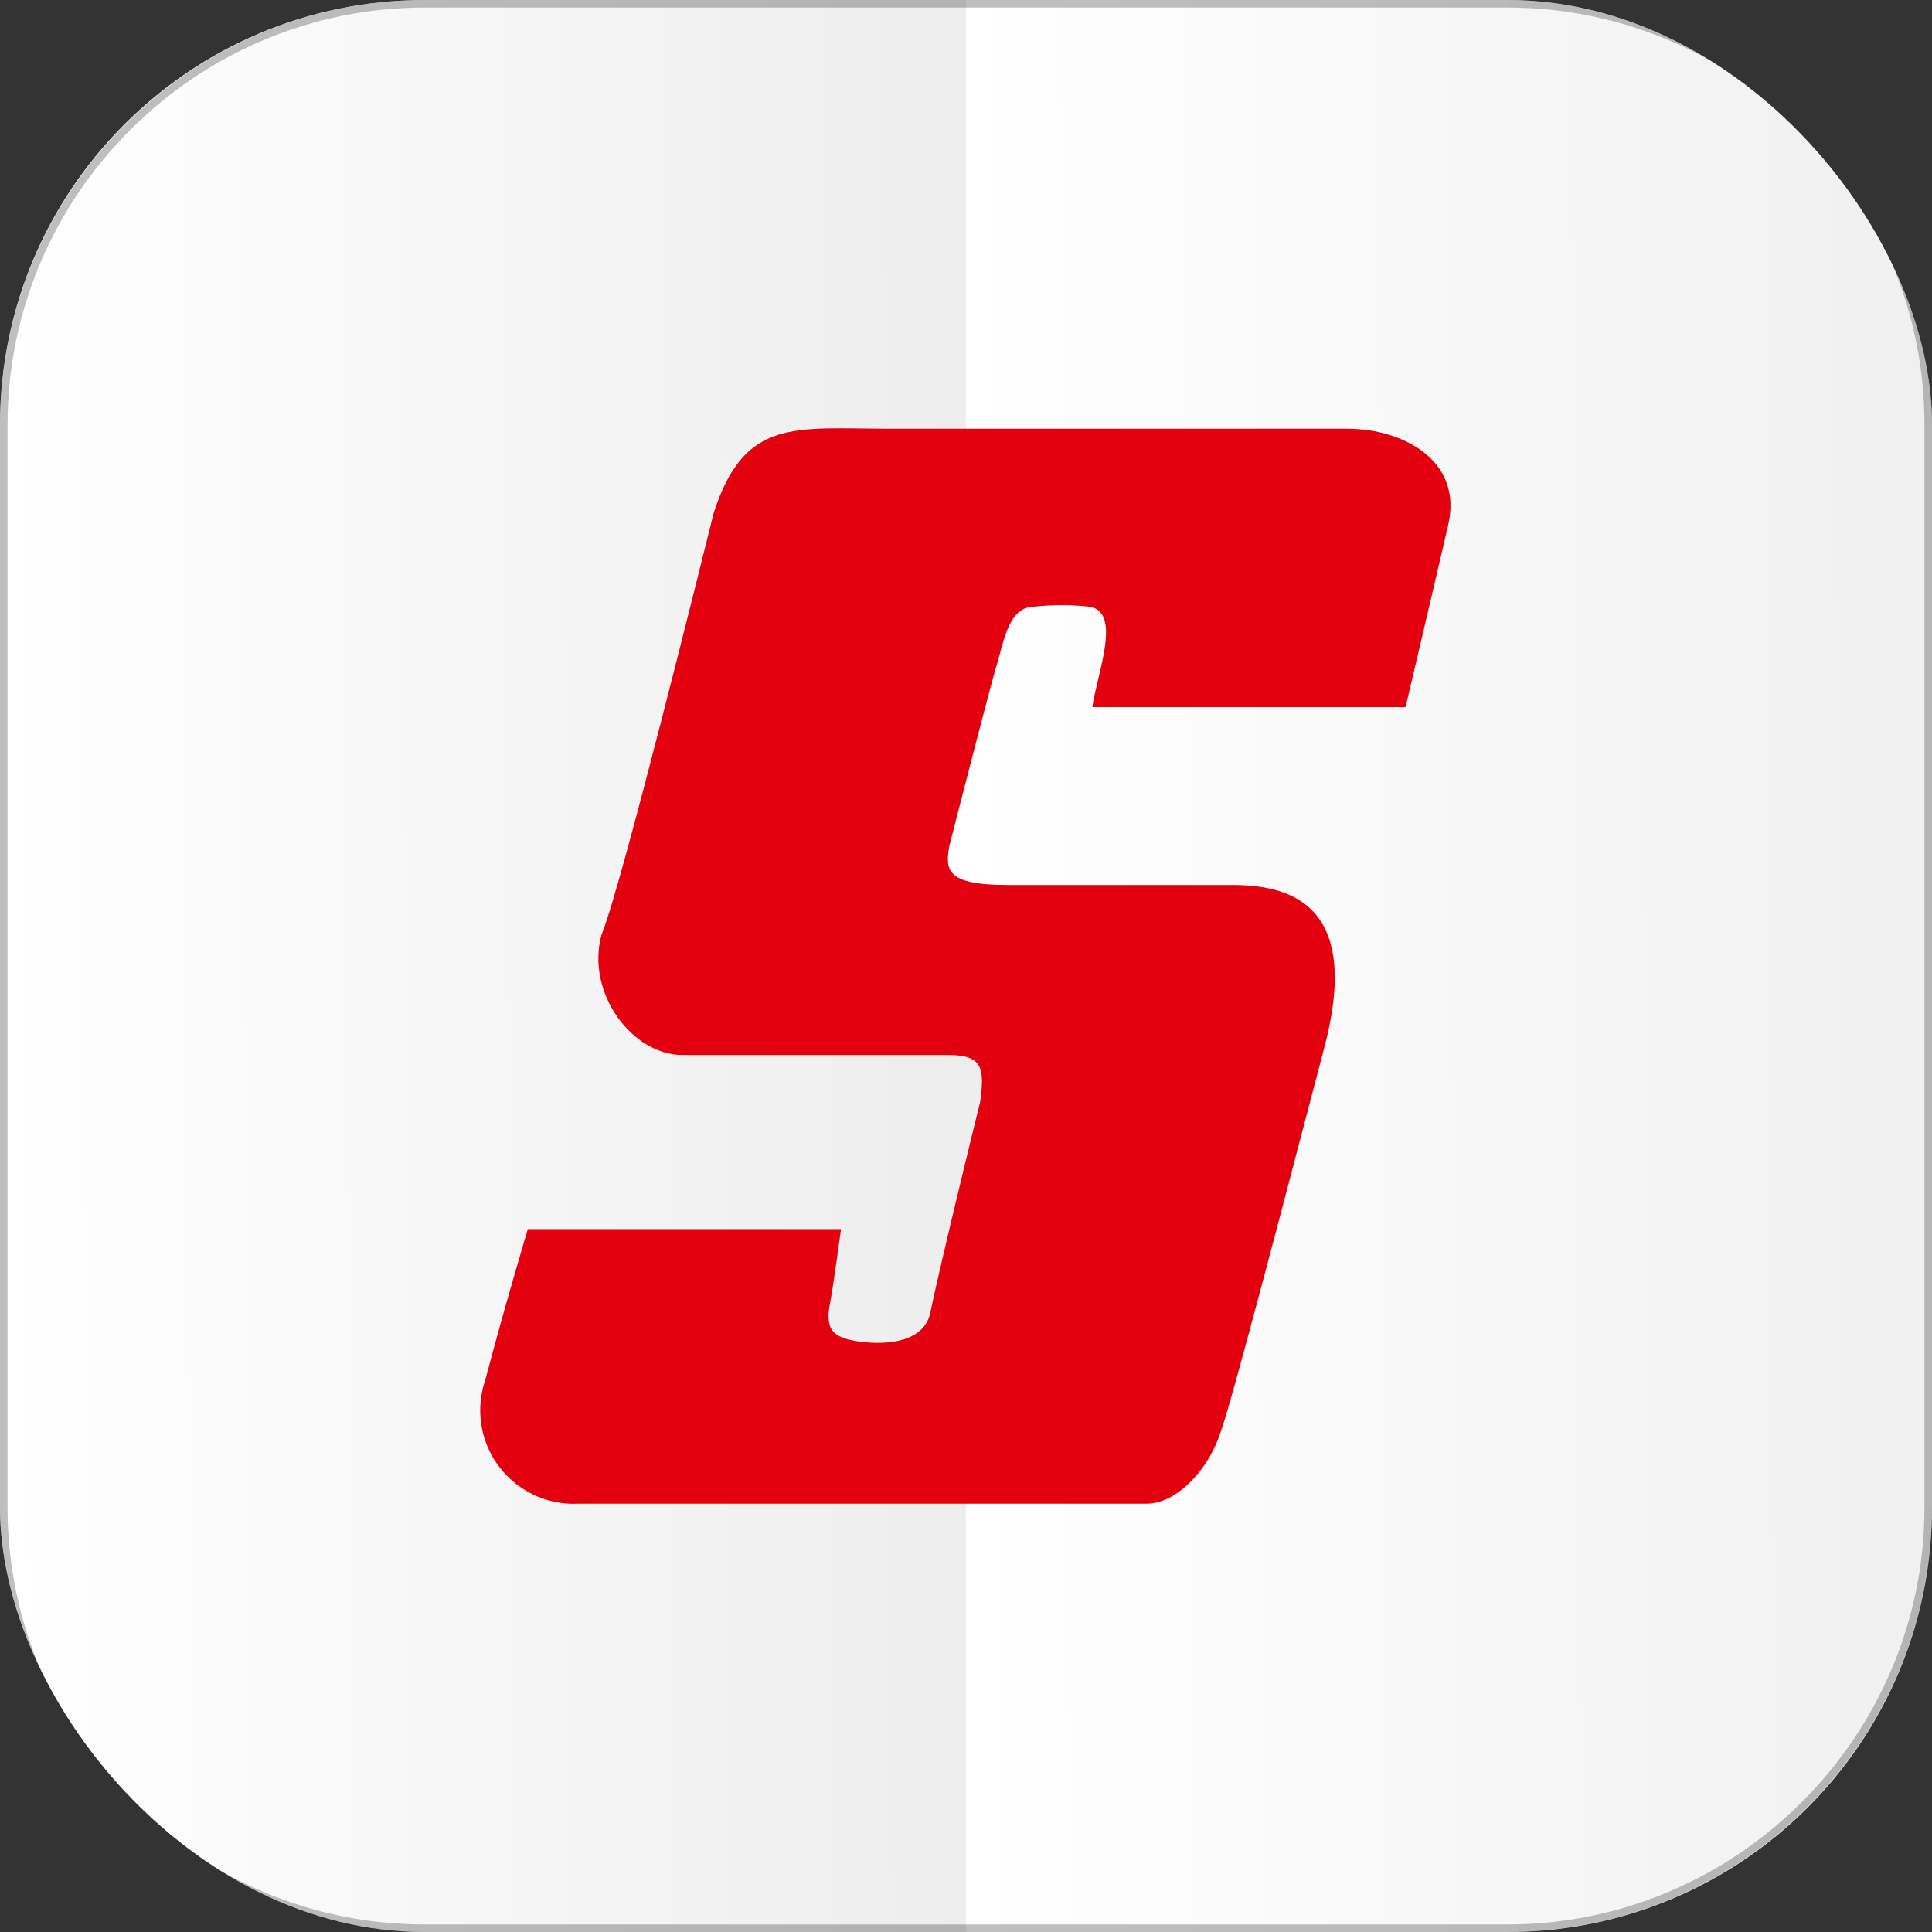
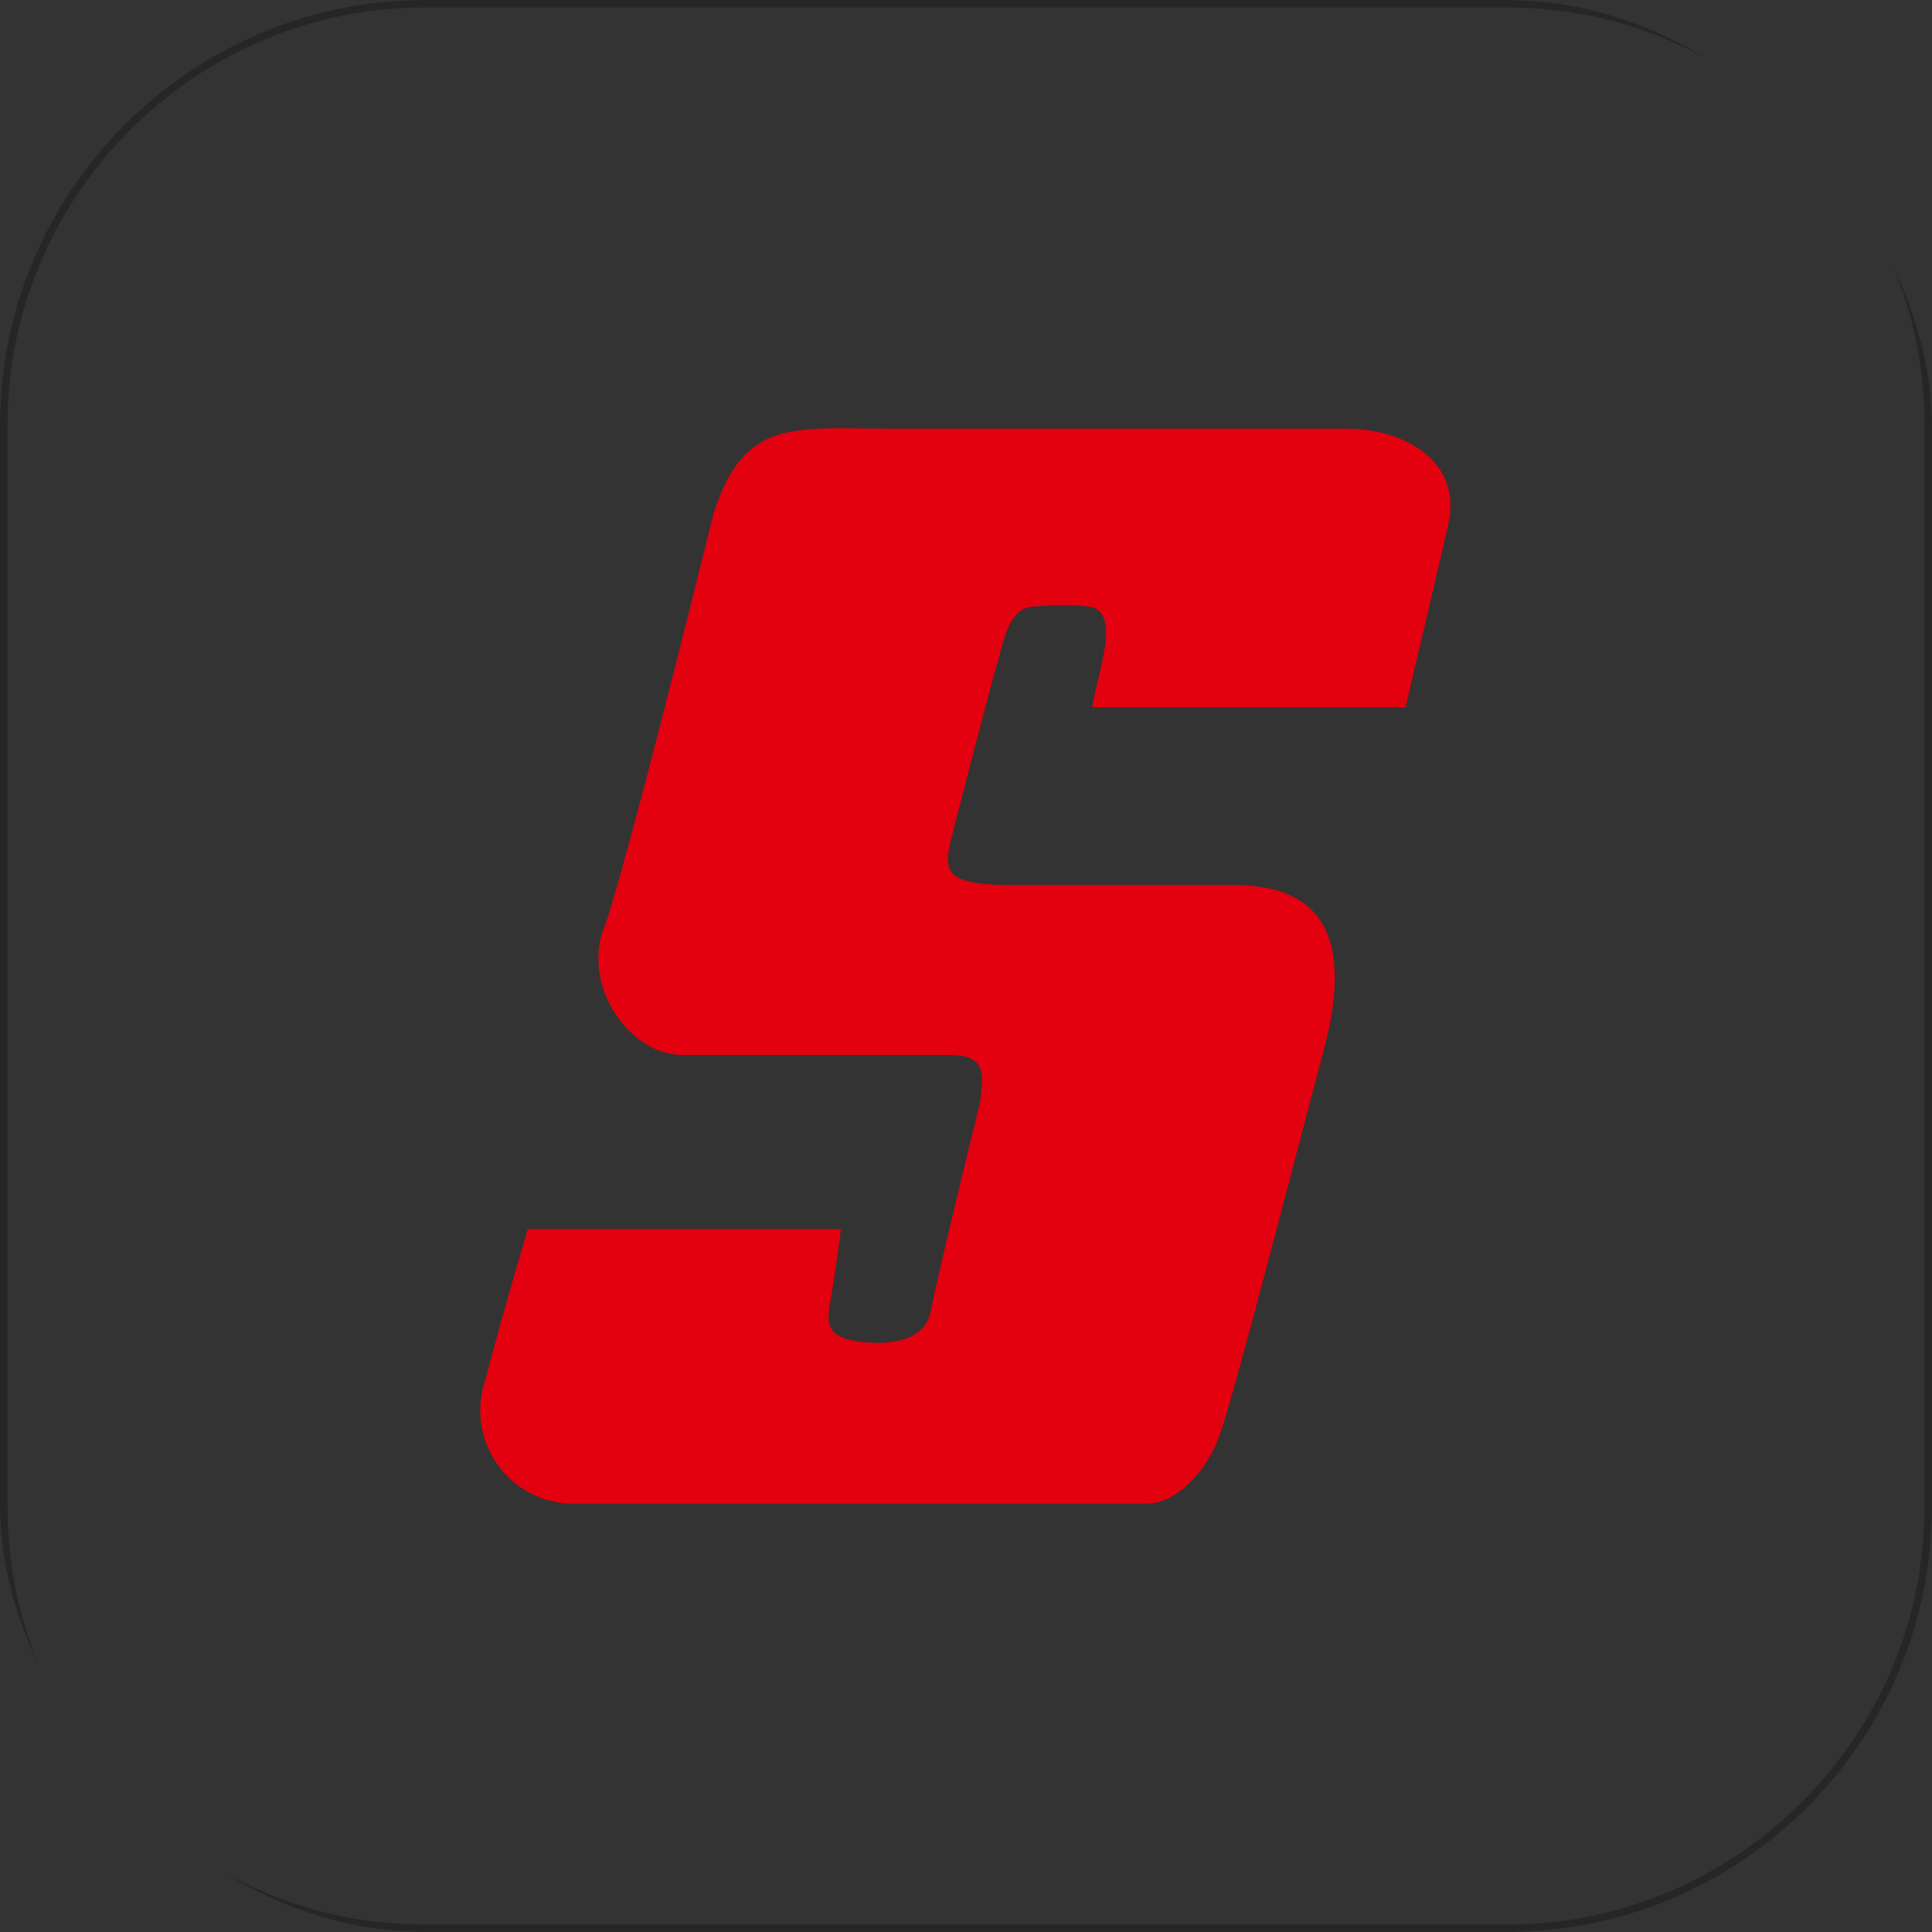
<svg xmlns="http://www.w3.org/2000/svg" viewBox="0 0 1024 1024">
  <rect x="0" y="0" width="1024" height="1024" fill="#333333" stroke="none" />
  <defs>
    <style>      .cls-1 {        fill: none;      }      .cls-2 {        fill: url(#linear-gradient-2);      }      .cls-3 {        fill: #eee;      }      .cls-4 {        fill: #fff;      }      .cls-5 {        fill: #e3000f;      }      .cls-6 {        fill: url(#linear-gradient);      }      .cls-7 {        clip-path: url(#clippath-24);      }      .cls-8 {        clip-path: url(#clippath-20);      }      .cls-9 {        clip-path: url(#clippath-22);      }      .cls-10 {        clip-path: url(#clippath-23);      }      .cls-11 {        clip-path: url(#clippath-18);      }      .cls-12 {        clip-path: url(#clippath-10);      }      .cls-13 {        clip-path: url(#clippath-14);      }      .cls-14 {        clip-path: url(#clippath-3);      }      .cls-15 {        clip-path: url(#clippath-8);      }      .cls-16 {        clip-path: url(#clippath-5);      }      .cls-17 {        opacity: .25;      }      .cls-18 {        clip-path: url(#clippath);      }    </style>
    <clipPath id="clippath">
      <rect class="cls-1" x="0" y="-2088" width="1024" height="1024" rx="-20" ry="-20" />
    </clipPath>
    <clipPath id="clippath-3">
      <rect class="cls-1" x="4176" y="-2088" width="1024" height="1024" rx="-20" ry="-20" />
    </clipPath>
    <clipPath id="clippath-5">
      <rect class="cls-1" x="5220" y="-2088" width="1024" height="1024" rx="-20" ry="-20" />
    </clipPath>
    <clipPath id="clippath-8">
      <rect class="cls-1" x="8352" y="-2088" width="1024" height="1024" rx="-20" ry="-20" />
    </clipPath>
    <clipPath id="clippath-10">
      <rect class="cls-1" x="13572" y="-2088" width="1024" height="1024" rx="-20" ry="-20" />
    </clipPath>
    <clipPath id="clippath-14">
      <rect class="cls-1" x="5220" y="-1044" width="1024" height="1024" rx="225.07" ry="225.07" />
    </clipPath>
    <clipPath id="clippath-18">
      <rect class="cls-1" x="13572" y="-1044" width="1024" height="1024" rx="225.07" ry="225.07" />
    </clipPath>
    <clipPath id="clippath-20">
      <rect class="cls-1" x="14616" y="-1044" width="1024" height="1024" rx="225.07" ry="225.07" />
    </clipPath>
    <clipPath id="clippath-22">
      <rect class="cls-1" y="0" width="1024" height="1024" rx="225.07" ry="225.07" />
    </clipPath>
    <clipPath id="clippath-23">
-       <rect class="cls-1" x="0" y="0" width="1024" height="1024" rx="225.07" ry="225.07" />
-     </clipPath>
+       </clipPath>
    <linearGradient id="linear-gradient" x1="8197.39" y1="6031.19" x2="8209.65" y2="6031.32" gradientTransform="translate(-342240.5 504121.77) scale(41.75 -83.5)" gradientUnits="userSpaceOnUse">
      <stop offset="0" stop-color="#fff" />
      <stop offset="1" stop-color="#ededed" />
    </linearGradient>
    <linearGradient id="linear-gradient-2" x1="8208.65" y1="6031.19" x2="8220.92" y2="6031.32" gradientTransform="translate(-342198.75 504121.77) scale(41.75 -83.5)" gradientUnits="userSpaceOnUse">
      <stop offset="0" stop-color="#fff" />
      <stop offset="1" stop-color="#f0f0f0" />
    </linearGradient>
    <clipPath id="clippath-24">
      <rect class="cls-1" x="1044" y="0" width="1024" height="1024" rx="225.07" ry="225.07" />
    </clipPath>
  </defs>
  <g id="braun">
    <g class="cls-18">
      <g id="back" />
    </g>
  </g>
  <g id="dreyer">
    <g id="back-2" data-name="back" />
  </g>
  <g id="keller" />
  <g id="elektro27" />
  <g id="gunterswiler">
    <g class="cls-14">
      <g id="back-3" data-name="back" />
    </g>
  </g>
  <g id="gzt">
    <g class="cls-16">
      <g id="back-4" data-name="back" />
      <g id="Layer_42" data-name="Layer 42" />
    </g>
  </g>
  <g id="kaeppeli" />
  <g id="kesseli" />
  <g id="kuengsteiner">
    <g class="cls-15">
      <g id="back-5" data-name="back" />
    </g>
  </g>
  <g id="mercanto-inventory" />
  <g id="mercanto-order" />
  <g id="neoperl" />
  <g id="socz" />
  <g id="sonapar-ca-gescan">
    <g class="cls-12">
      <g id="back-6" data-name="back" />
    </g>
  </g>
  <g id="sonepar-ch">
    <g id="sonepar-ch-2" data-name="sonepar-ch" />
  </g>
  <g id="sonepar-at" />
  <g id="sonepar-ca-dixon" />
  <g id="sonepar-ca-lumen" />
  <g id="sonepar-ca-mgm" />
  <g id="sonepar-ca-sesco" />
  <g id="sonepar-ca-vallen">
    <g class="cls-13">
      <g id="back-7" data-name="back" />
    </g>
  </g>
  <g id="sonepar-de-order">
    <g id="Layer_26" data-name="Layer 26" />
  </g>
  <g id="sonepar-de-scanner">
    <g id="Layer_28" data-name="Layer 28" />
  </g>
  <g id="sonepar-fi" />
  <g id="sonepar-fr-cged" />
  <g id="sonepar-fr" />
  <g id="sonepar-hu" />
  <g id="sonepar-nl">
    <g id="Layer_34" data-name="Layer 34" />
  </g>
  <g id="sonepar-se-cylinda">
    <g class="cls-11">
      <g id="back-8" data-name="back" />
    </g>
  </g>
  <g id="sonepar-se-elektroskandia">
    <g class="cls-8">
      <g id="Layer_41" data-name="Layer 41" />
    </g>
  </g>
  <g id="suhner">
    <g class="cls-9">
      <g id="back-9" data-name="back">
        <g class="cls-10">
          <rect id="Rechteck_4534" data-name="Rechteck 4534" class="cls-6" width="512" height="1024" />
          <rect id="Rechteck_4535" data-name="Rechteck 4535" class="cls-2" x="512" width="512" height="1024" />
-           <rect id="Rechteck_4537" data-name="Rechteck 4537" class="cls-3" x="512" y="534.99" width="28" height="86" />
          <rect id="Rechteck_4538" data-name="Rechteck 4538" class="cls-4" x="484" y="394.99" width="42" height="86" />
        </g>
      </g>
      <path id="Pfad_3277" data-name="Pfad 3277" class="cls-5" d="M378.13,272.31c16.4-51.24,43.03-45.08,94.27-45.08h241.84c28.7,0,61.48,16.4,53.28,51.24-6.13,26.65-22.54,96.32-22.54,96.32h-166.01c2.05-16.4,16.4-51.24-2.05-53.28-9.54-1.03-19.16-1.03-28.7,0-14.35,0-16.4,20.49-20.49,32.79-4.1,14.35-22.54,86.08-24.59,94.27-2.05,12.26-2.05,20.49,30.74,20.49h118.87c28.7,0,69.68,8.19,49.19,86.08s-49.19,188.55-55.33,204.95c-6.13,18.4-22.54,36.89-38.94,36.89H306.4c-27.33,1.29-50.53-19.83-51.82-47.16-.29-6.25,.6-12.51,2.63-18.43,10.24-38.94,22.54-79.93,22.54-79.93h166.01s-4.1,30.74-6.13,40.98c-2.05,12.26,2.05,16.4,14.35,18.4s34.84,2.05,38.94-14.35c4.1-20.49,22.54-96.32,26.65-112.71,2.05-16.4,2.05-24.59-16.4-24.59h-141.39c-26.65,0-51.24-32.79-43.03-63.54,10.25-24.59,53.28-198.79,59.43-223.39" />
      <g id="Stroke" class="cls-17">
        <path d="M798.93,4c29.71,0,58.58,5.87,85.83,17.44,26.3,11.17,49.95,27.16,70.3,47.5,20.35,20.35,36.33,44,47.5,70.3,11.57,27.24,17.44,56.12,17.44,85.83V798.93c0,29.71-5.87,58.58-17.44,85.83-11.17,26.3-27.16,49.95-47.5,70.3-20.35,20.35-44,36.33-70.3,47.5-27.24,11.57-56.12,17.44-85.83,17.44H225.07c-29.71,0-58.58-5.87-85.83-17.44-26.3-11.17-49.95-27.16-70.3-47.5-20.35-20.35-36.33-44-47.5-70.3-11.57-27.24-17.44-56.12-17.44-85.83V225.07c0-29.71,5.87-58.58,17.44-85.83,11.17-26.3,27.16-49.95,47.5-70.3,20.35-20.35,44-36.33,70.3-47.5,27.24-11.57,56.12-17.44,85.83-17.44H798.93m0-4H225.07C101.28,0,0,101.28,0,225.07V798.93C0,922.72,101.28,1024,225.07,1024H798.93c123.79,0,225.07-101.28,225.07-225.07V225.07C1024,101.28,922.72,0,798.93,0h0Z" />
      </g>
    </g>
  </g>
  <g id="tbs">
    <g class="cls-7">
      <g id="back-10" data-name="back" />
    </g>
  </g>
  <g id="tupa" />
  <g id="weinmannschanz" />
</svg>